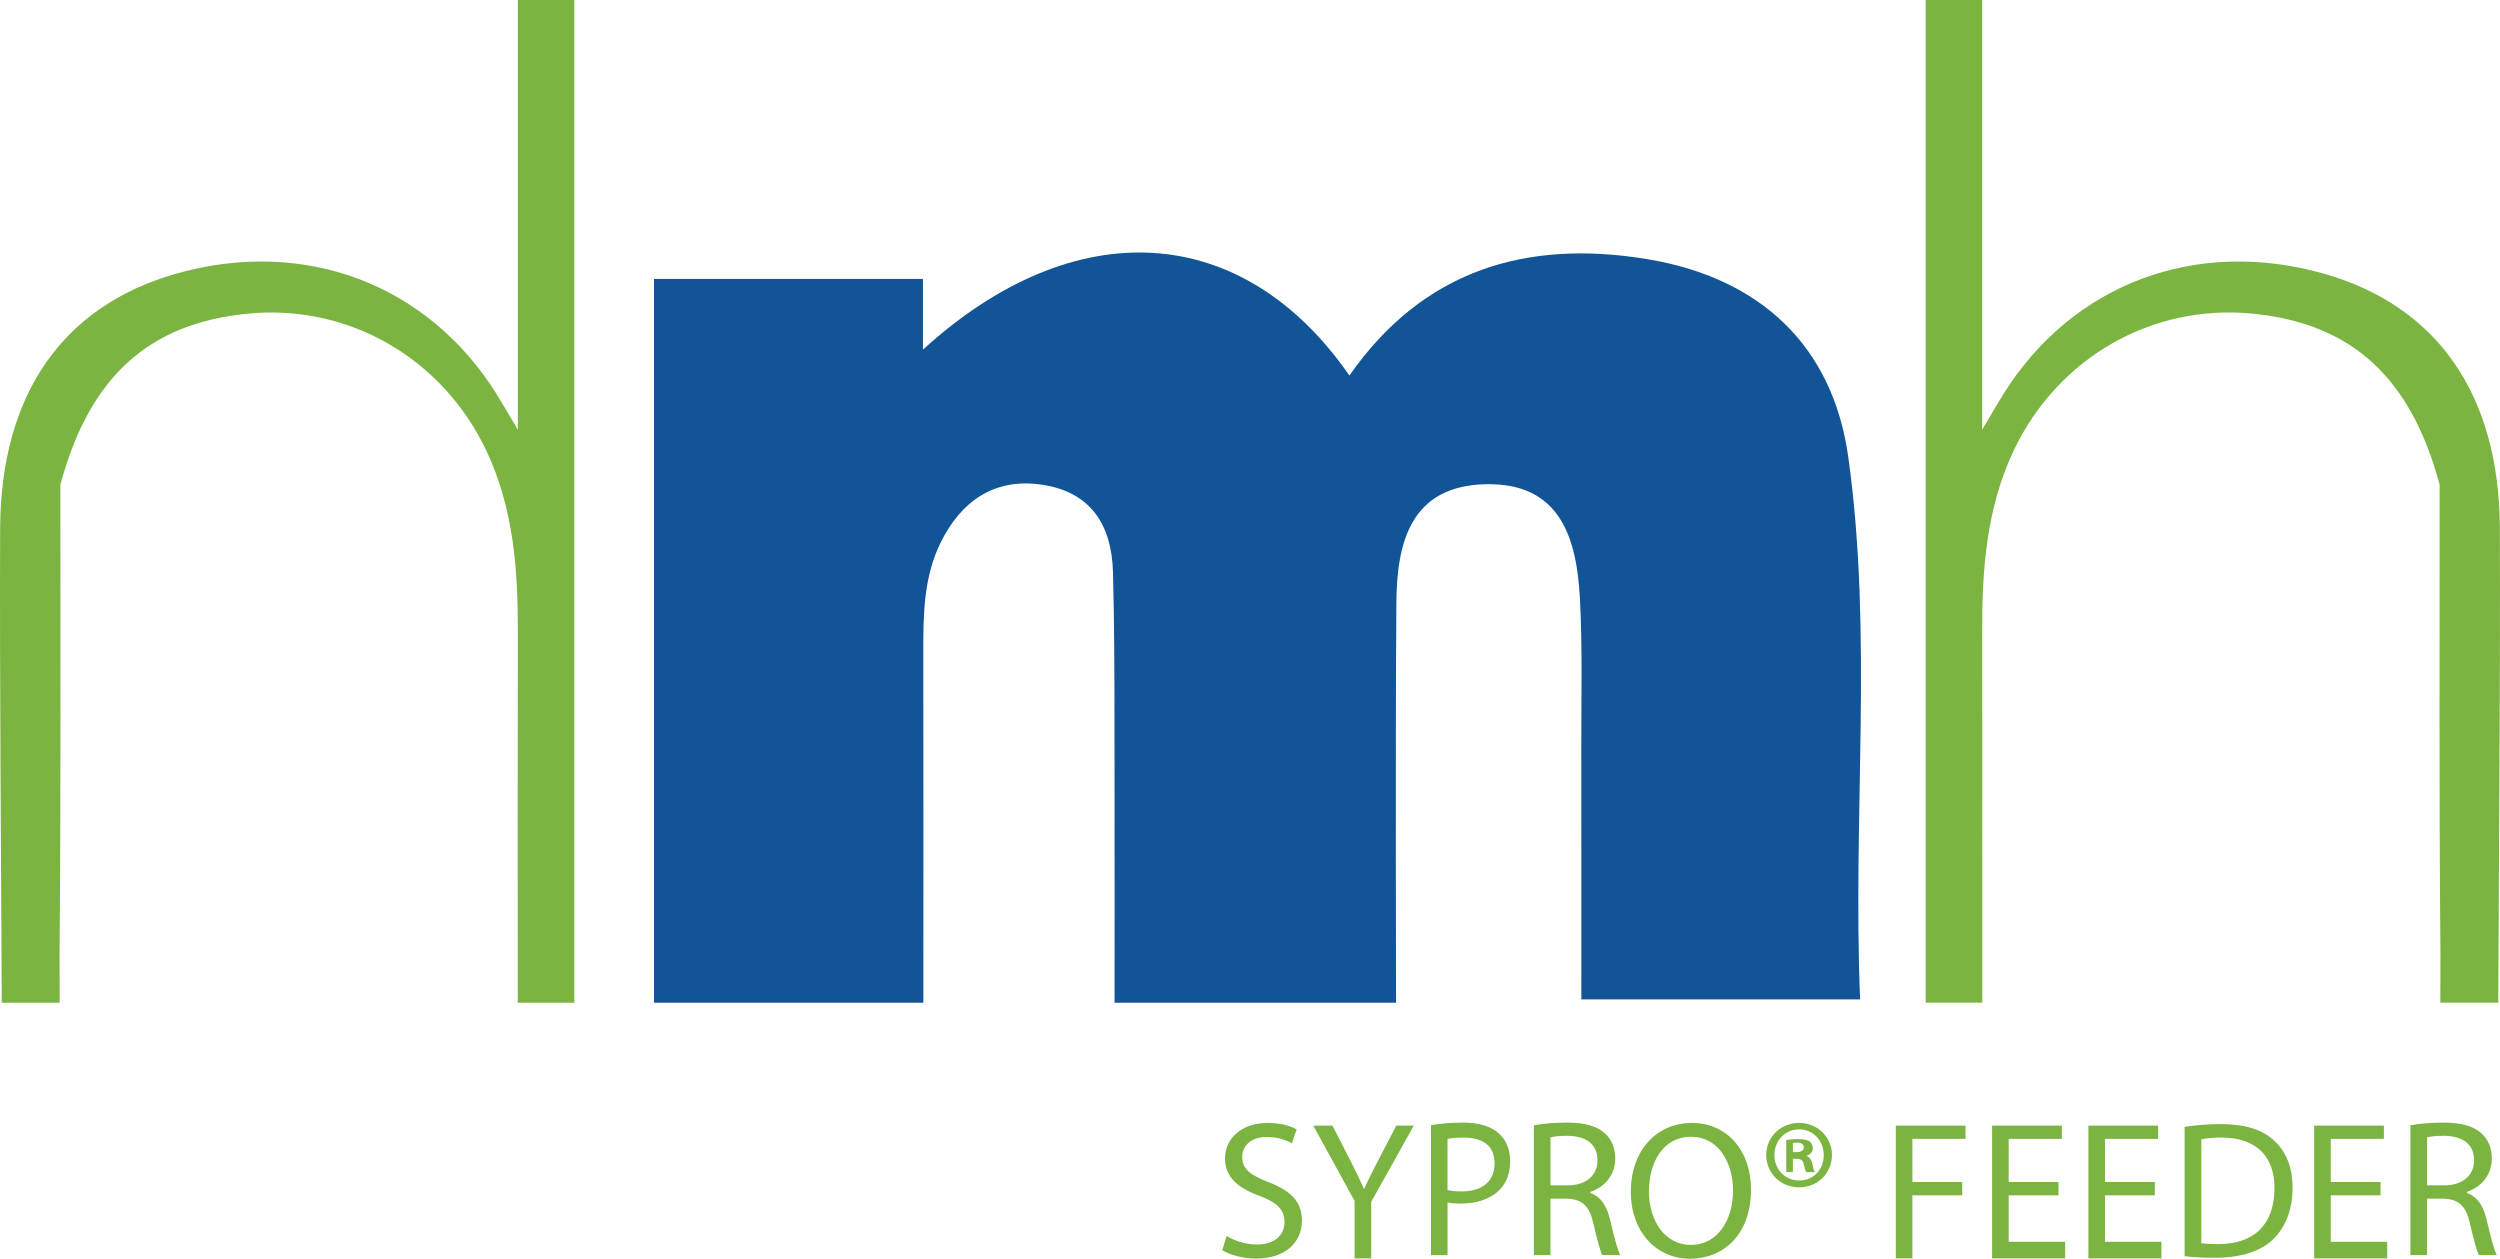
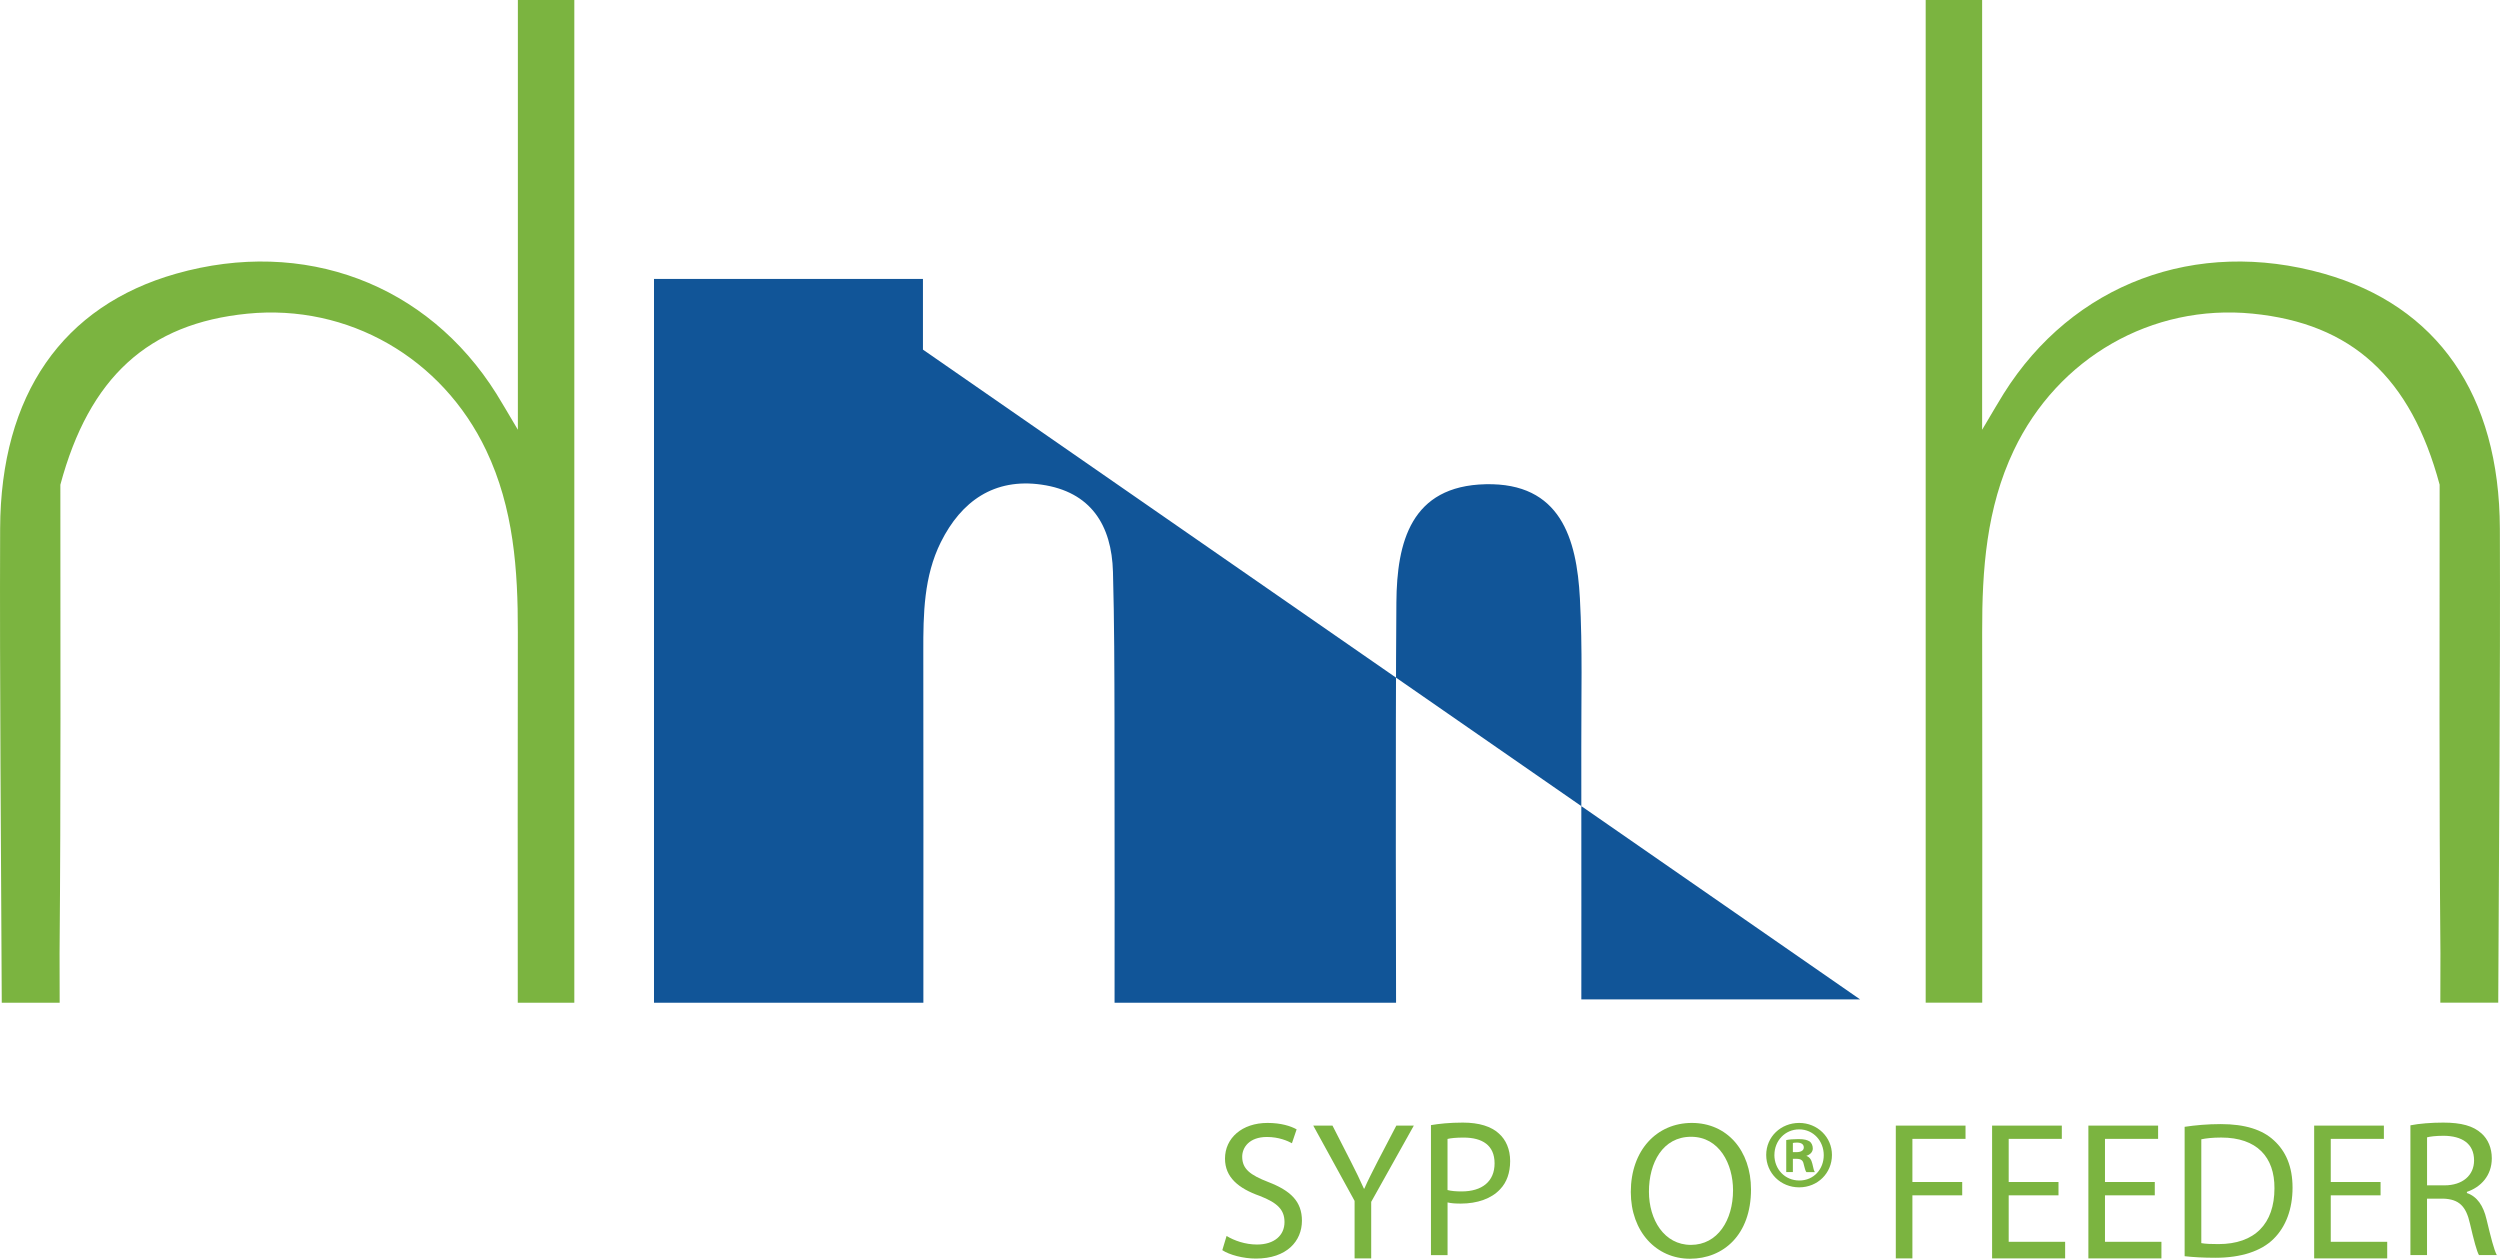
<svg xmlns="http://www.w3.org/2000/svg" id="Layer_2" viewBox="0 0 752.94 379.1">
  <defs>
    <style>.cls-1{fill:#7bb440;}.cls-2{fill:#115598;}</style>
  </defs>
  <g id="Layer_1-2">
    <g>
      <g>
-         <path class="cls-2" d="M560.22,301h-83.96s.03-50.47-.01-75.92c-.03-14.96,.38-29.95-.42-44.87-.97-18.04-5.83-34.87-28.39-34.37-22.53,.5-26.74,17.46-26.88,35.55-.32,39.78-.1,120.62-.1,120.62h-84.78s.05-56.5-.02-84.88c-.03-14.96-.05-29.93-.46-44.88-.38-14.08-6.65-24.16-21.53-26.29-14.27-2.04-24.16,5-30.3,17.3-5.15,10.34-5.31,21.65-5.29,32.93,.06,34.8,.02,69.59,.02,105.82h-81.13V84h81v21.3c45.54-41.51,96.16-38.77,128.44,7.8,22.07-31.64,53.08-41.13,89.77-35.04,33.9,5.63,55.8,26.03,60.48,59.61,7.47,53.58,1.28,107.55,3.56,163.33Z" />
+         <path class="cls-2" d="M560.22,301h-83.96s.03-50.47-.01-75.92c-.03-14.96,.38-29.95-.42-44.87-.97-18.04-5.83-34.87-28.39-34.37-22.53,.5-26.74,17.46-26.88,35.55-.32,39.78-.1,120.62-.1,120.62h-84.78s.05-56.5-.02-84.88c-.03-14.96-.05-29.93-.46-44.88-.38-14.08-6.65-24.16-21.53-26.29-14.27-2.04-24.16,5-30.3,17.3-5.15,10.34-5.31,21.65-5.29,32.93,.06,34.8,.02,69.59,.02,105.82h-81.13V84h81v21.3Z" />
        <path class="cls-1" d="M155.97,0V129.43c-3.55-5.96-4.95-8.43-6.46-10.83-20.8-33.17-57.96-47.1-96.47-36.17C18.94,92.11,.18,118.8,.04,159.24c-.17,46.73,.3,96.03,.49,142.76H17.97l-.03-14.92c.41-47.03,.24-94.06,.24-141.09,8.69-32.33,26.47-48.58,56.36-51.52,30.26-2.98,58.62,13.24,71.9,41.19,8.26,17.38,9.56,35.94,9.52,54.76-.08,36.68-.02,75.41-.02,111.58h17.03V0h-17Z" />
        <path class="cls-1" d="M596.97,0c0,40.04,0,84.59,0,129.43,3.55-5.96,4.95-8.43,6.46-10.83,20.8-33.17,57.96-47.1,96.47-36.17,34.09,9.68,52.86,36.36,53,76.8,.17,46.73-.3,96.03-.49,142.76h-17.44s.03-14.92,.03-14.92c-.41-47.03-.24-94.06-.24-141.09-8.69-32.33-26.47-48.58-56.36-51.52-30.26-2.98-58.62,13.24-71.9,41.19-8.26,17.38-9.56,35.94-9.52,54.76,.08,36.68,.02,75.41,.02,111.58h-17.03c0-99.65,0-202.47,0-302h17Z" />
      </g>
      <g>
        <path class="cls-1" d="M369.4,372.23c2.29,1.41,5.64,2.59,9.17,2.59,5.23,0,8.29-2.76,8.29-6.76,0-3.7-2.12-5.82-7.46-7.88-6.46-2.29-10.46-5.64-10.46-11.23,0-6.17,5.11-10.75,12.81-10.75,4.05,0,6.99,.94,8.76,1.94l-1.41,4.17c-1.29-.7-3.94-1.88-7.52-1.88-5.41,0-7.46,3.23-7.46,5.94,0,3.7,2.41,5.52,7.88,7.64,6.7,2.59,10.11,5.82,10.11,11.64,0,6.11-4.53,11.4-13.87,11.4-3.82,0-7.99-1.12-10.11-2.53l1.29-4.29Z" />
        <path class="cls-1" d="M407.97,379v-17.32l-12.45-22.68h5.79l5.55,10.87c1.52,2.98,2.69,5.38,3.92,8.13h.12c1.11-2.57,2.46-5.14,3.97-8.13l5.67-10.87h5.27l-12.84,22.97v17.03h-5Z" />
        <path class="cls-1" d="M430.97,338.86c2.41-.41,5.57-.76,9.6-.76,4.94,0,8.56,1.17,10.86,3.29,2.13,1.88,3.39,4.76,3.39,8.29s-1.03,6.41-2.99,8.46c-2.64,2.88-6.95,4.35-11.84,4.35-1.49,0-2.87-.06-4.02-.35v15.87h-5v-39.14Zm5,19.56c1.12,.29,2.53,.41,4.23,.41,6.17,0,9.93-3,9.93-8.46s-3.7-7.76-9.35-7.76c-2.23,0-3.94,.18-4.82,.41v15.4Z" />
-         <path class="cls-1" d="M461.97,338.92c2.6-.53,6.32-.82,9.86-.82,5.49,0,9.03,1,11.51,3.23,2.01,1.76,3.13,4.47,3.13,7.52,0,5.23-3.31,8.7-7.5,10.11v.35c3.1,1.05,4.96,3.84,5.91,7.92,1.31,5.47,2.27,9.26,3.1,10.77h-5.37c-.66-1.11-1.55-4.48-2.69-9.37-1.19-5.41-3.34-7.45-8.06-7.63h-4.9v17h-5v-39.08Zm5,18.08h5.23c5.47,0,8.93-3,8.93-7.52,0-5.11-3.7-7.35-9.11-7.41-2.47,0-4.23,.24-5.05,.47v14.46Z" />
        <path class="cls-1" d="M527.36,358.24c0,13.63-8.29,20.86-18.39,20.86s-17.81-8.11-17.81-20.1c0-12.58,7.82-20.8,18.39-20.8s17.81,8.29,17.81,20.04Zm-30.74,.65c0,8.46,4.58,16.04,12.64,16.04s12.69-7.46,12.69-16.46c0-7.88-4.11-16.1-12.64-16.1s-12.69,7.82-12.69,16.51Z" />
        <path class="cls-1" d="M551.74,347.84c0,5.47-4.29,9.76-9.87,9.76s-9.93-4.29-9.93-9.76,4.41-9.64,9.93-9.64,9.87,4.29,9.87,9.64Zm-17.34,0c0,4.29,3.17,7.7,7.52,7.7s7.35-3.41,7.35-7.64-3.11-7.76-7.4-7.76-7.46,3.47-7.46,7.7Zm5.57,5.16h-2v-9.64c.88-.18,2.12-.29,3.71-.29,1.82,0,2.65,.29,3.35,.71,.53,.41,.94,1.18,.94,2.12,0,1.06-.82,1.88-2,2.23v-.03c1,.36,1.56,1.09,1.87,2.42,.31,1.52,.5,2.12,.75,2.49h-2.56c-.31-.36-.5-1.27-.81-2.42-.19-1.09-.81-1.58-2.13-1.58h-1.12v4Zm0-6h1.06c1.23,0,2.23-.41,2.23-1.41,0-.88-.65-1.47-2.06-1.47-.59,0-1,.06-1.23,.12v2.76Z" />
        <path class="cls-1" d="M570.97,339h21v4h-16v13h15v4h-15v19h-5v-40Z" />
        <path class="cls-1" d="M619.97,360h-15v14h17v5h-22v-40h21v4h-16v13h15v4Z" />
        <path class="cls-1" d="M648.97,360h-15v14h17v5h-22v-40h21v4h-16v13h15v4Z" />
        <path class="cls-1" d="M657.97,339.37c3.11-.47,6.82-.82,10.87-.82,7.35,0,12.58,1.7,16.04,4.94,3.53,3.23,5.58,7.82,5.58,14.22s-2,11.75-5.7,15.4c-3.7,3.7-9.82,5.7-17.51,5.7-3.64,0-6.7-.18-9.29-.47v-38.97Zm5,35.03c1.29,.24,3.17,.29,5.17,.29,10.93,0,16.87-6.11,16.87-16.81,.06-9.35-5.23-15.28-16.04-15.28-2.64,0-4.64,.24-5.99,.53v31.27Z" />
        <path class="cls-1" d="M716.97,360h-15v14h17v5h-22v-40h21v4h-16v13h15v4Z" />
        <path class="cls-1" d="M725.97,338.92c2.6-.53,6.32-.82,9.86-.82,5.49,0,9.03,1,11.51,3.23,2.01,1.76,3.13,4.47,3.13,7.52,0,5.23-3.31,8.7-7.5,10.11v.35c3.1,1.05,4.96,3.84,5.91,7.92,1.31,5.47,2.27,9.26,3.1,10.77h-5.37c-.66-1.11-1.55-4.48-2.69-9.37-1.19-5.41-3.34-7.45-8.06-7.63h-4.9v17h-5v-39.08Zm5,18.08h5.23c5.47,0,8.93-3,8.93-7.52,0-5.11-3.7-7.35-9.11-7.41-2.47,0-4.23,.24-5.05,.47v14.46Z" />
      </g>
    </g>
  </g>
</svg>